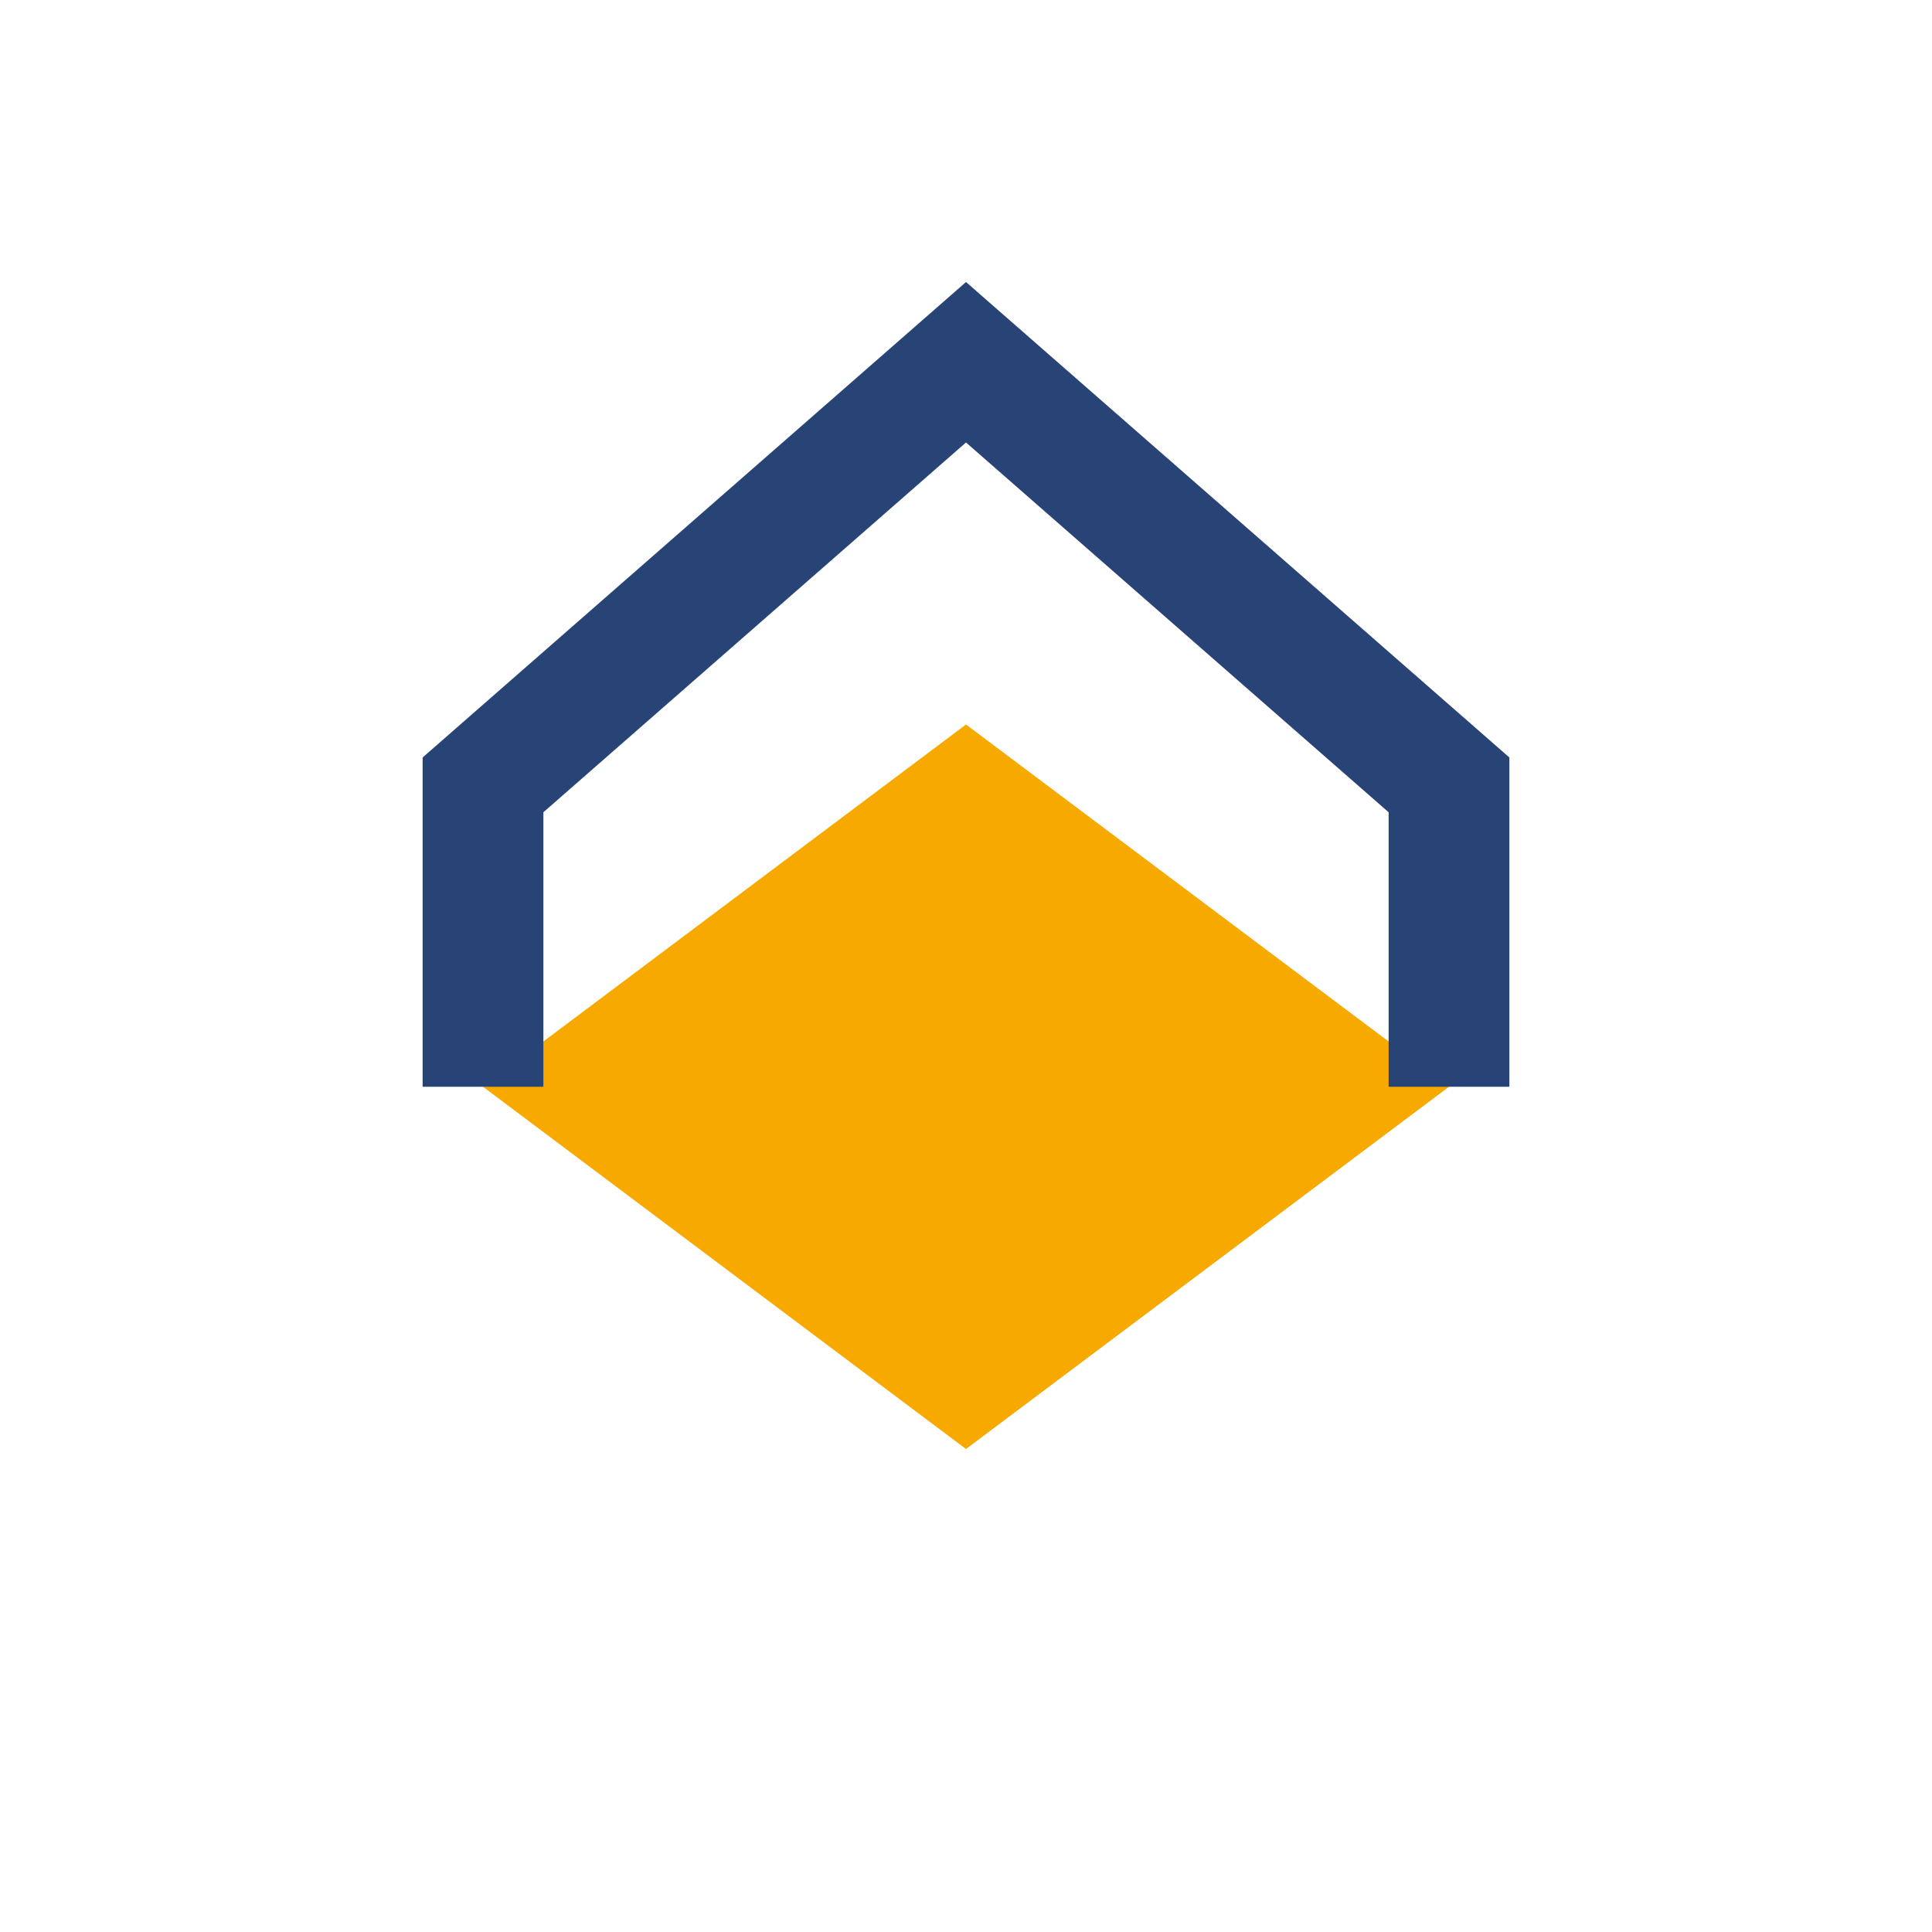
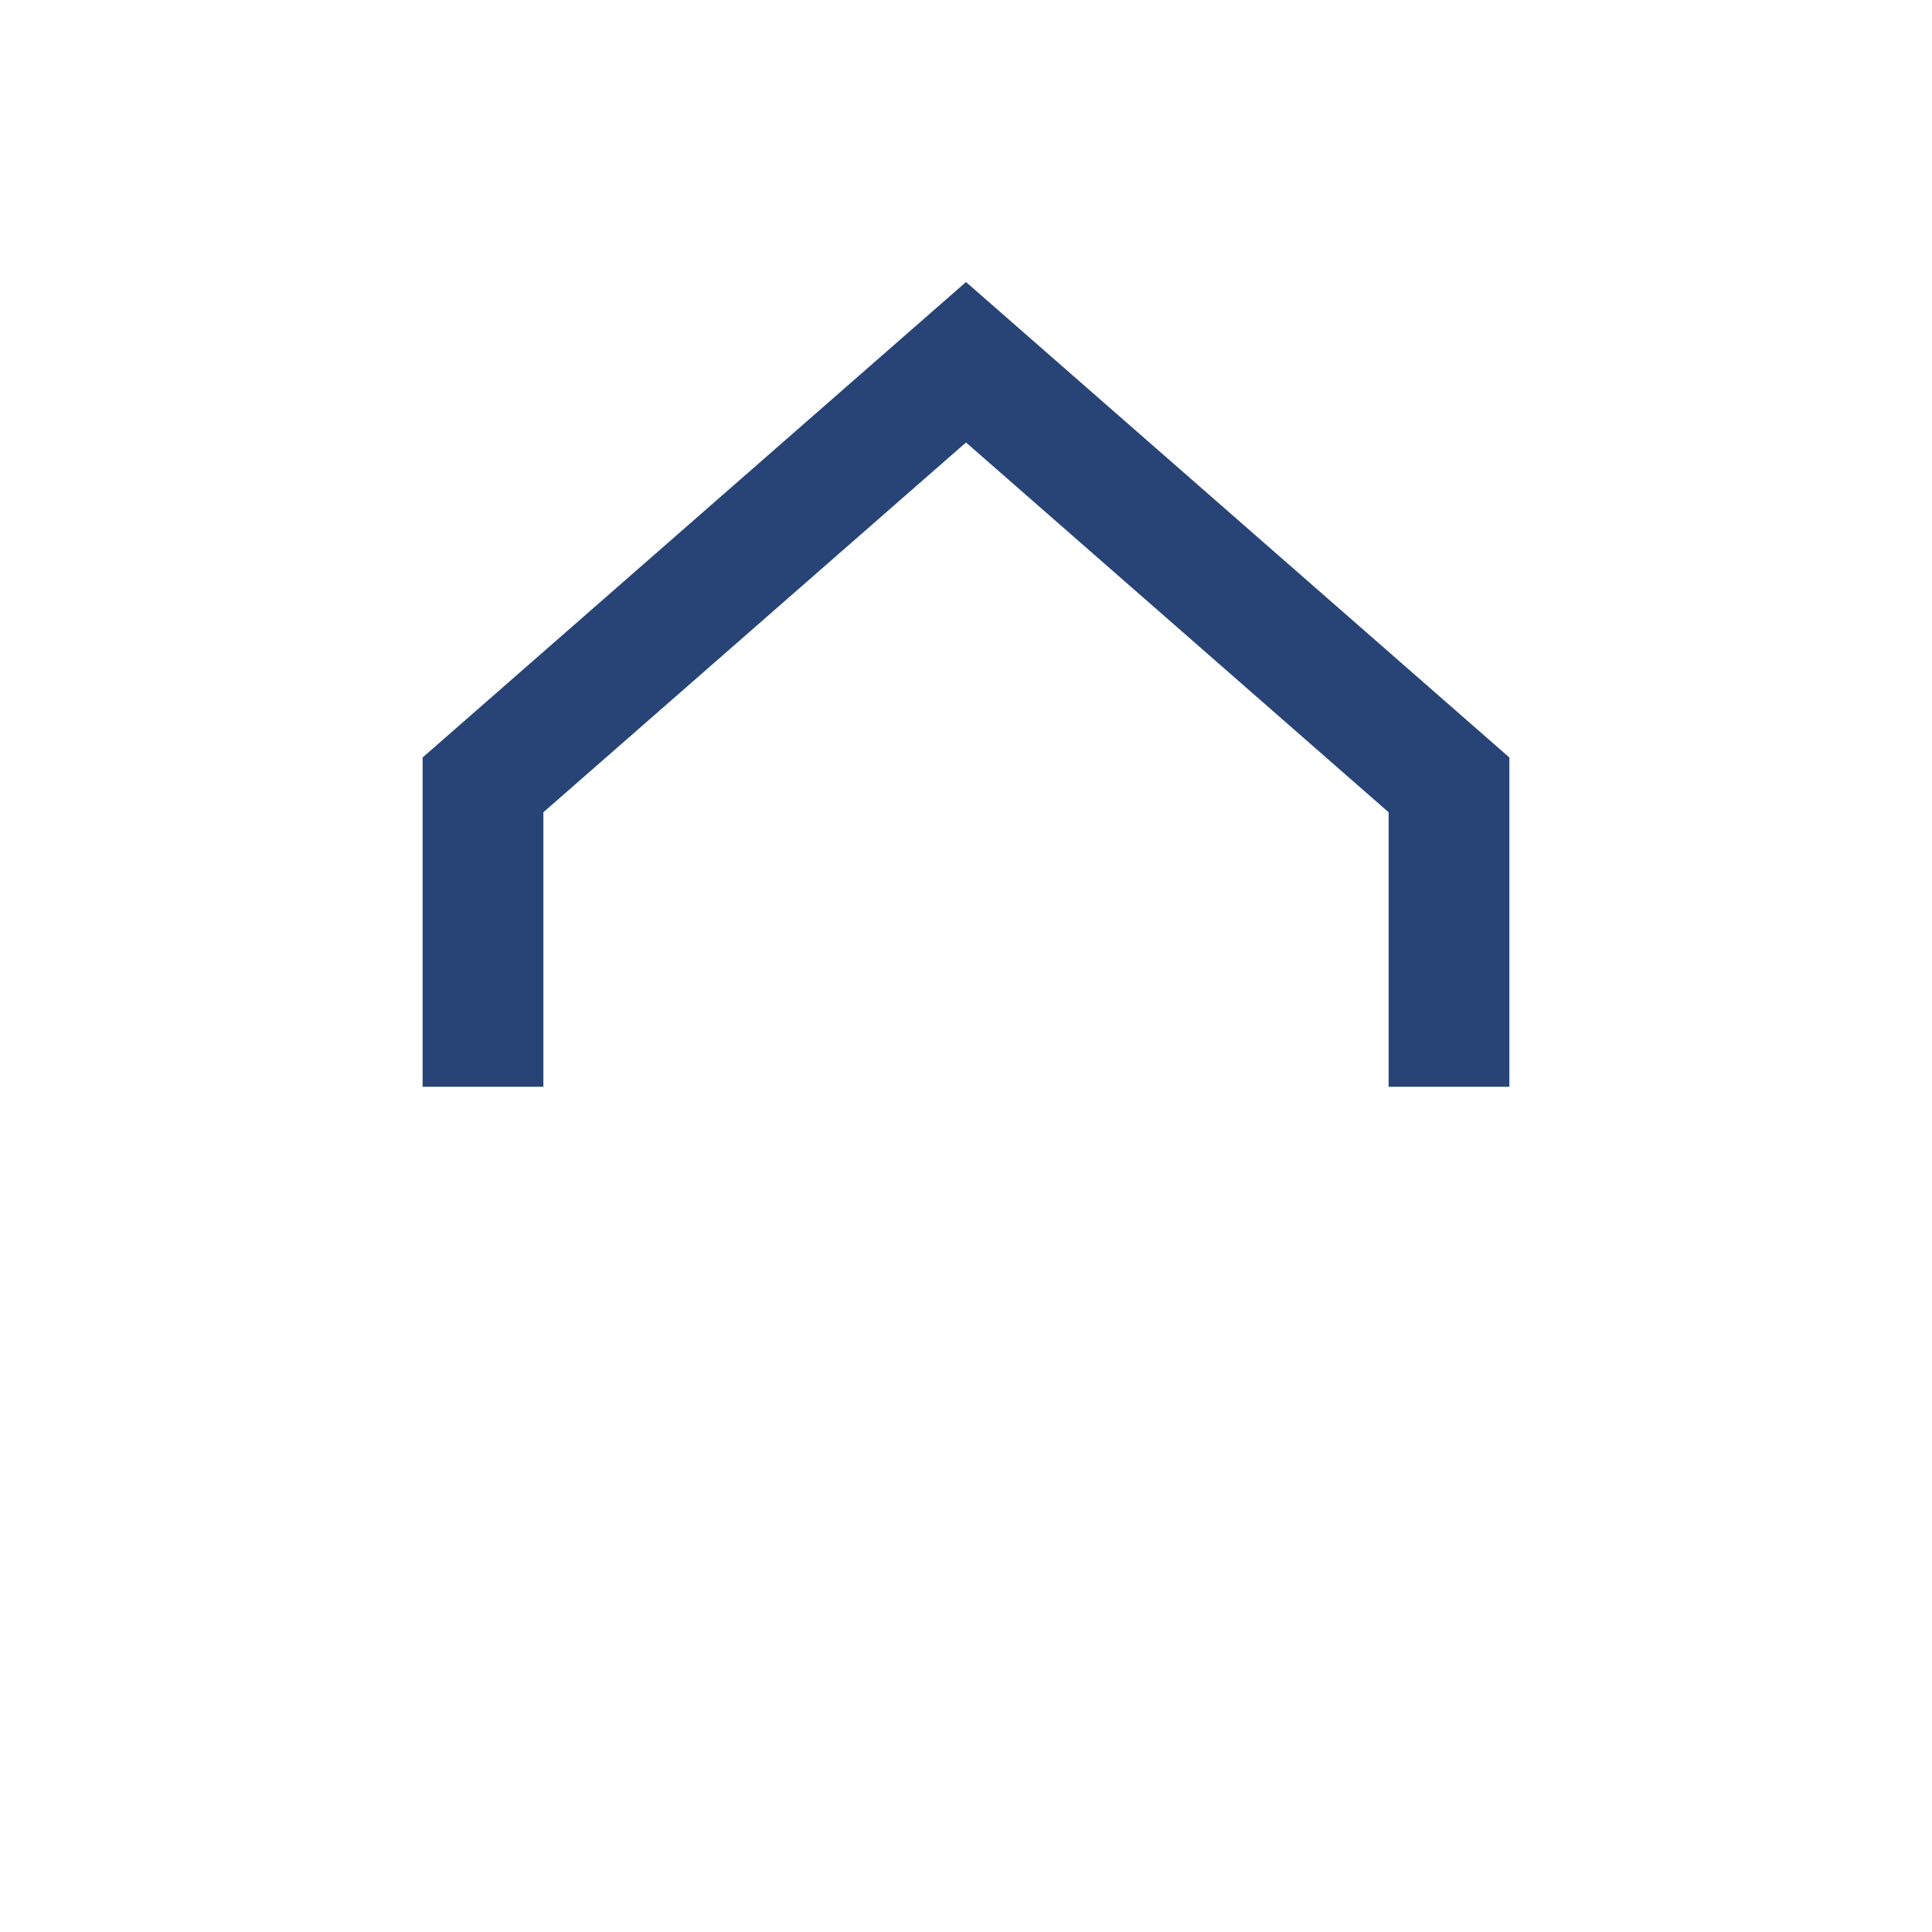
<svg xmlns="http://www.w3.org/2000/svg" width="32" height="32" viewBox="0 0 32 32">
-   <path d="M8 18l8 6 8-6-8-6z" fill="#F7A900" />
  <path d="M8 18v-5l8-7 8 7v5" fill="none" stroke="#284477" stroke-width="2" />
</svg>